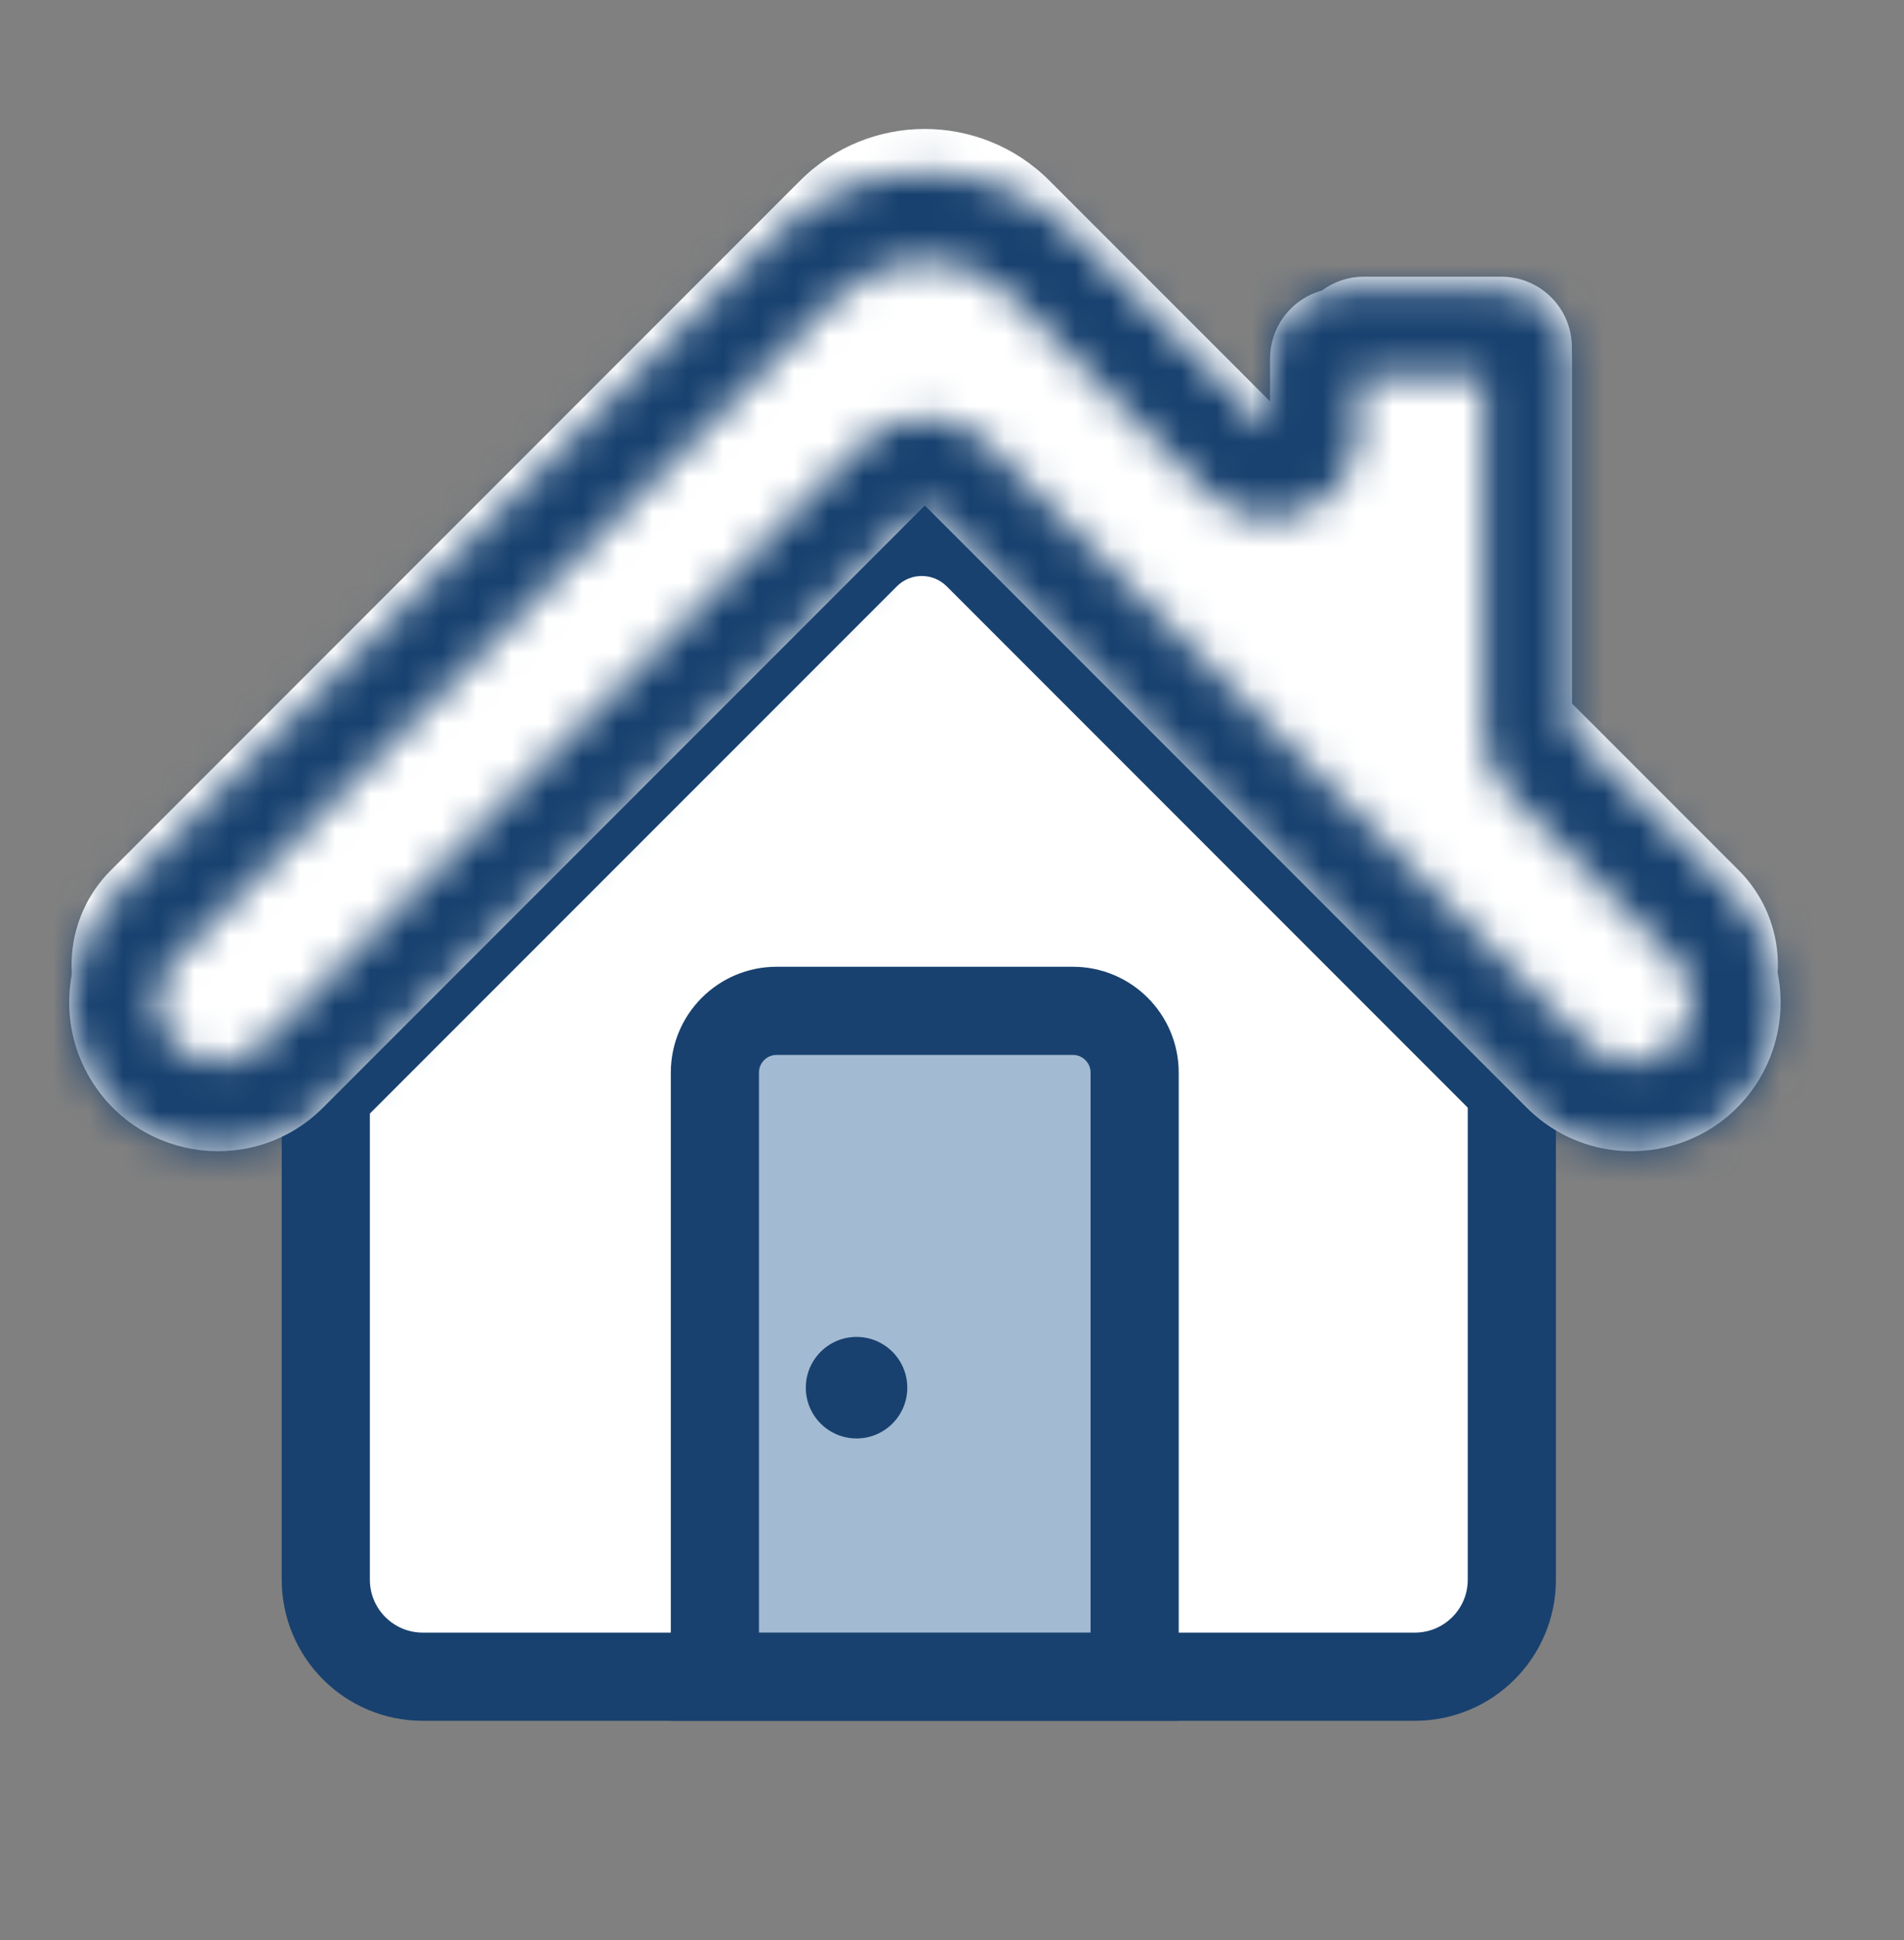
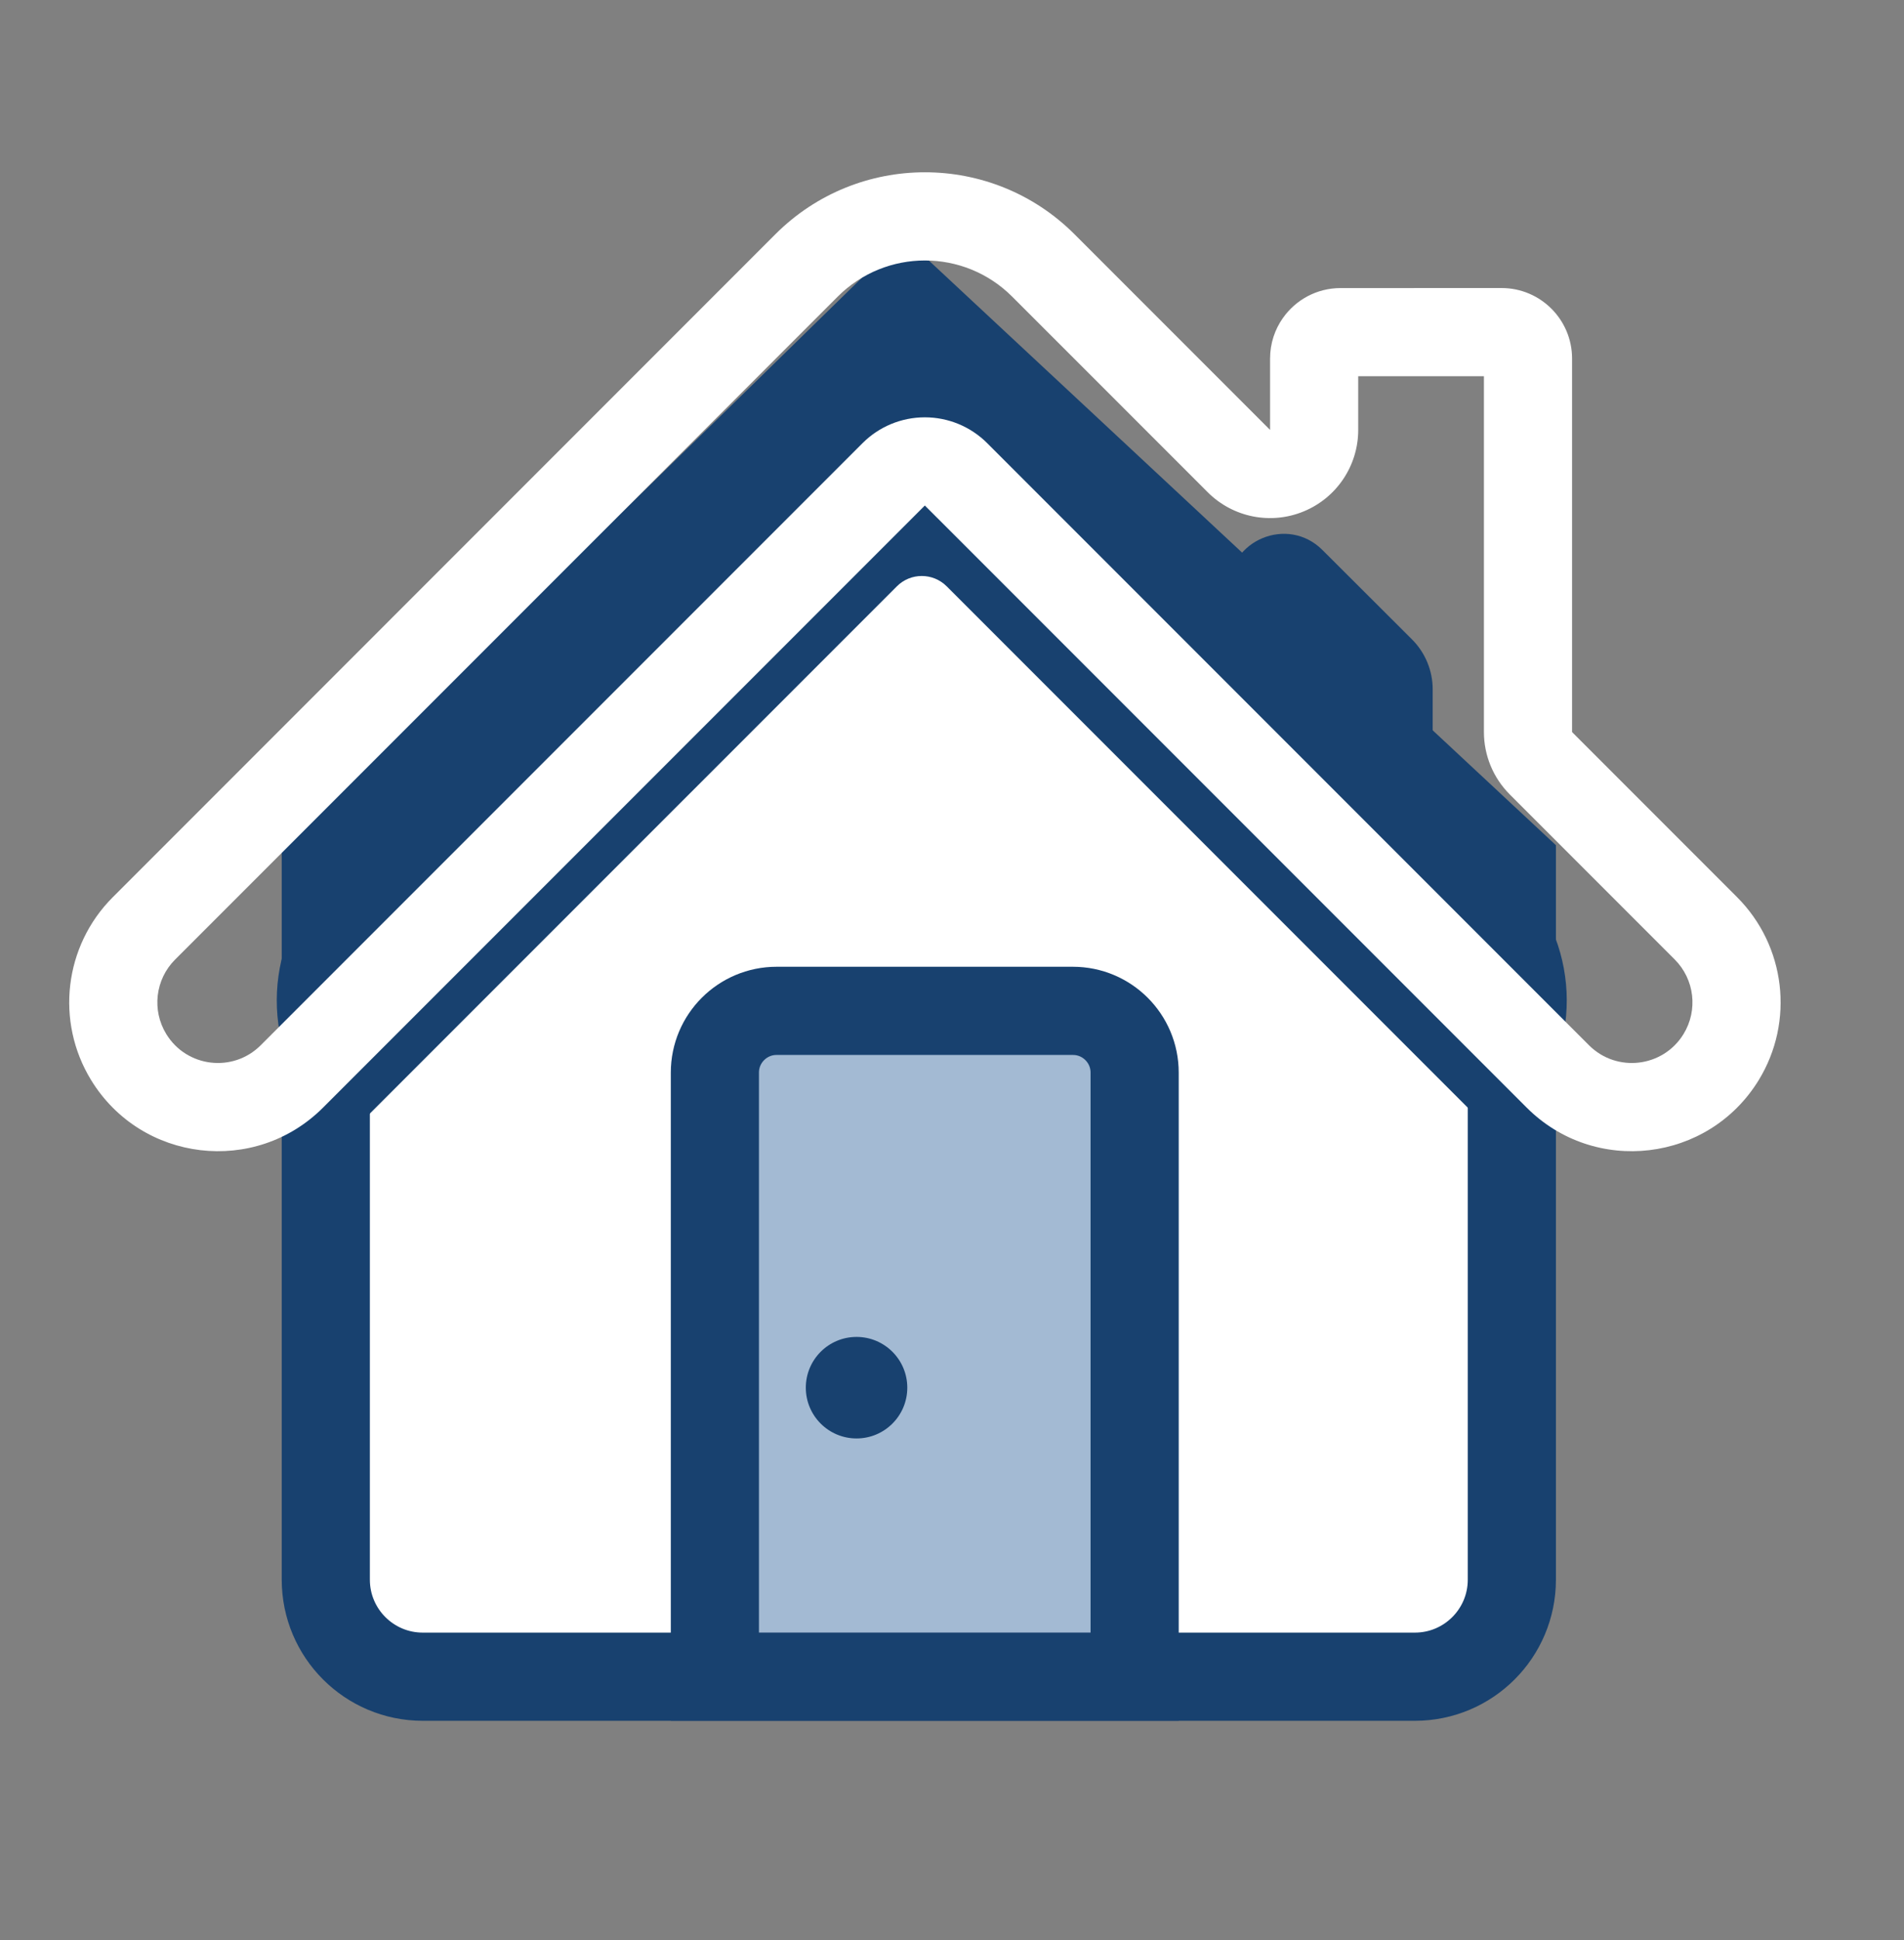
<svg xmlns="http://www.w3.org/2000/svg" width="54" height="55" viewBox="0 0 54 55" fill="none">
  <rect x="0" y="0" width="54" height="55" fill="#808080" stroke="none" />
  <path d="M9.24 44.78V24.485L25.648 8.446L42.878 24.503V44.78C42.878 46.298 41.647 47.53 40.128 47.53H11.99C10.472 47.53 9.24 46.298 9.24 44.78Z" fill="white" stroke="#18416F" stroke-width="2.5" />
  <path d="M20.275 30.405C20.275 29.439 21.059 28.655 22.025 28.655H30.43C31.396 28.655 32.18 29.439 32.18 30.405V47.529H20.275V30.405Z" fill="#A3BAD3" stroke="#18416F" stroke-width="2.5" />
  <path fill-rule="evenodd" clip-rule="evenodd" d="M43.292 31.541C44.932 29.554 44.793 26.645 42.971 24.823L40.925 22.778C40.738 22.59 40.633 22.336 40.633 22.07V19.54C40.633 19.009 40.421 18.499 40.045 18.124L37.506 15.591C36.523 14.61 34.844 15.307 34.844 16.696L28.971 10.823C27.409 9.261 24.876 9.261 23.314 10.823L9.314 24.823C7.492 26.646 7.353 29.554 8.993 31.542L9.681 32.375L25.436 16.621C25.826 16.23 26.459 16.23 26.85 16.621L42.604 32.375L43.292 31.541Z" fill="#18416F" />
-   <path fill-rule="evenodd" clip-rule="evenodd" d="M49.691 29.595C50.797 28.085 50.636 25.994 49.313 24.671L44.581 19.939V9.844C44.581 8.739 43.686 7.844 42.581 7.844H38.682C37.578 7.844 36.682 8.739 36.682 9.844L36.682 12.04L29.763 5.121C27.81 3.168 24.644 3.168 22.692 5.121L3.141 24.673C1.818 25.995 1.657 28.085 2.762 29.595C4.136 31.471 6.86 31.681 8.504 30.036L25.873 12.668C26.068 12.472 26.385 12.472 26.58 12.668L43.948 30.036C45.592 31.68 48.316 31.471 49.691 29.595Z" fill="white" />
  <mask id="path-5-inside-1_2108_4750" fill="white">
    <path fill-rule="evenodd" clip-rule="evenodd" d="M26.23 11.83C26.893 11.83 27.529 12.093 27.998 12.562L45.066 29.63C45.852 30.415 47.166 30.26 47.747 29.313C48.163 28.635 48.059 27.761 47.497 27.198L42.819 22.52C42.35 22.051 42.086 21.415 42.086 20.752L42.086 10.665L38.521 10.665L38.521 12.187C38.521 13.198 37.912 14.11 36.977 14.496C36.043 14.883 34.968 14.669 34.253 13.954L28.707 8.409C27.341 7.042 25.125 7.042 23.758 8.409L4.966 27.201C4.404 27.763 4.301 28.636 4.716 29.313C5.296 30.26 6.609 30.415 7.394 29.63L24.463 12.562C24.931 12.093 25.567 11.83 26.23 11.83ZM33.544 9.71L30.475 6.641C28.132 4.298 24.333 4.298 21.99 6.641L3.198 25.434C1.819 26.813 1.566 28.957 2.585 30.619C4.01 32.945 7.234 33.326 9.162 31.398L24.463 16.097L26.23 14.33L27.998 16.097L43.298 31.397C45.227 33.326 48.451 32.945 49.878 30.621C50.898 28.957 50.645 26.811 49.265 25.431L44.586 20.752L44.586 10.165C44.586 9.06 43.691 8.165 42.586 8.165L38.021 8.166C37.344 8.166 36.747 8.501 36.385 9.015C36.155 9.34 36.021 9.737 36.021 10.166L36.021 12.187L34 10.166L33.544 9.71Z" />
  </mask>
  <path fill-rule="evenodd" clip-rule="evenodd" d="M26.23 11.83C26.893 11.83 27.529 12.093 27.998 12.562L45.066 29.63C45.852 30.415 47.166 30.26 47.747 29.313C48.163 28.635 48.059 27.761 47.497 27.198L42.819 22.52C42.35 22.051 42.086 21.415 42.086 20.752L42.086 10.665L38.521 10.665L38.521 12.187C38.521 13.198 37.912 14.11 36.977 14.496C36.043 14.883 34.968 14.669 34.253 13.954L28.707 8.409C27.341 7.042 25.125 7.042 23.758 8.409L4.966 27.201C4.404 27.763 4.301 28.636 4.716 29.313C5.296 30.26 6.609 30.415 7.394 29.63L24.463 12.562C24.931 12.093 25.567 11.83 26.23 11.83ZM33.544 9.71L30.475 6.641C28.132 4.298 24.333 4.298 21.99 6.641L3.198 25.434C1.819 26.813 1.566 28.957 2.585 30.619C4.01 32.945 7.234 33.326 9.162 31.398L24.463 16.097L26.23 14.33L27.998 16.097L43.298 31.397C45.227 33.326 48.451 32.945 49.878 30.621C50.898 28.957 50.645 26.811 49.265 25.431L44.586 20.752L44.586 10.165C44.586 9.06 43.691 8.165 42.586 8.165L38.021 8.166C37.344 8.166 36.747 8.501 36.385 9.015C36.155 9.34 36.021 9.737 36.021 10.166L36.021 12.187L34 10.166L33.544 9.71Z" fill="white" />
-   <path d="M27.998 12.562L29.412 11.148L27.998 12.562ZM45.066 29.63L43.652 31.044L45.066 29.63ZM47.747 29.313L49.451 30.359V30.359L47.747 29.313ZM47.497 27.198L46.083 28.613L47.497 27.198ZM42.819 22.52L44.233 21.106L42.819 22.52ZM42.086 20.752L44.086 20.752V20.752L42.086 20.752ZM42.086 10.665L44.086 10.665L44.086 8.665L42.086 8.665L42.086 10.665ZM38.521 10.665L38.521 8.665L36.521 8.666L36.521 10.665L38.521 10.665ZM38.521 12.187L40.521 12.187V12.187L38.521 12.187ZM36.977 14.496L36.212 12.649L36.977 14.496ZM34.253 13.954L32.839 15.369H32.839L34.253 13.954ZM28.707 8.409L30.122 6.995V6.995L28.707 8.409ZM23.758 8.409L25.172 9.823L23.758 8.409ZM4.966 27.201L6.38 28.616L4.966 27.201ZM4.716 29.313L3.011 30.358H3.011L4.716 29.313ZM7.394 29.63L8.809 31.044L7.394 29.63ZM24.463 12.562L23.048 11.148L24.463 12.562ZM33.544 9.71L32.129 11.124L32.129 11.124L33.544 9.71ZM30.475 6.641L31.889 5.227L31.889 5.227L30.475 6.641ZM21.99 6.641L20.576 5.227L21.99 6.641ZM3.198 25.434L1.784 24.02L3.198 25.434ZM2.585 30.619L0.879 31.665L2.585 30.619ZM9.162 31.398L10.576 32.812L9.162 31.398ZM24.463 16.097L23.048 14.683L24.463 16.097ZM26.23 14.33L27.645 12.915L26.23 11.501L24.816 12.915L26.23 14.33ZM27.998 16.097L29.412 14.683L27.998 16.097ZM43.298 31.397L41.884 32.812L43.298 31.397ZM49.878 30.621L48.173 29.575V29.575L49.878 30.621ZM49.265 25.431L47.851 26.845L49.265 25.431ZM44.586 20.752L42.586 20.752L42.586 21.581L43.172 22.166L44.586 20.752ZM44.586 10.165L46.586 10.165V10.165L44.586 10.165ZM42.586 8.165L42.586 6.165L42.586 8.165ZM38.021 8.166L38.02 6.166L38.021 8.166ZM36.385 9.015L34.75 7.863V7.863L36.385 9.015ZM36.021 10.166L38.021 10.165V10.165L36.021 10.166ZM36.021 12.187L34.607 13.601L38.021 17.015L38.021 12.187L36.021 12.187ZM34 10.166L32.585 11.58L34 10.166ZM29.412 11.148C28.569 10.304 27.424 9.83 26.23 9.83L26.23 13.83C26.363 13.83 26.49 13.882 26.584 13.976L29.412 11.148ZM46.48 28.215L29.412 11.148L26.584 13.976L43.652 31.044L46.48 28.215ZM46.042 28.267C46.137 28.112 46.352 28.087 46.48 28.215L43.652 31.044C45.352 32.744 48.194 32.408 49.451 30.359L46.042 28.267ZM46.083 28.613C45.991 28.521 45.974 28.378 46.042 28.267L49.451 30.359C50.351 28.893 50.128 27.001 48.911 25.784L46.083 28.613ZM41.404 23.934L46.083 28.613L48.911 25.784L44.233 21.106L41.404 23.934ZM40.086 20.752C40.086 21.946 40.56 23.09 41.404 23.934L44.233 21.106C44.139 21.012 44.086 20.885 44.086 20.752L40.086 20.752ZM40.086 10.665L40.086 20.752L44.086 20.752L44.086 10.665L40.086 10.665ZM38.521 12.665L42.086 12.665L42.086 8.665L38.521 8.665L38.521 12.665ZM40.521 12.187L40.521 10.665L36.521 10.665L36.521 12.187L40.521 12.187ZM37.743 16.344C39.424 15.648 40.521 14.007 40.521 12.187L36.521 12.187C36.521 12.389 36.399 12.571 36.212 12.649L37.743 16.344ZM32.839 15.369C34.126 16.656 36.061 17.041 37.743 16.344L36.212 12.649C36.025 12.726 35.81 12.683 35.667 12.54L32.839 15.369ZM27.293 9.823L32.839 15.369L35.667 12.54L30.122 6.995L27.293 9.823ZM25.172 9.823C25.758 9.237 26.707 9.237 27.293 9.823L30.122 6.995C27.974 4.847 24.491 4.847 22.343 6.995L25.172 9.823ZM6.38 28.616L25.172 9.823L22.343 6.995L3.552 25.787L6.38 28.616ZM6.421 28.268C6.49 28.379 6.473 28.523 6.38 28.616L3.552 25.787C2.336 27.003 2.113 28.893 3.011 30.358L6.421 28.268ZM5.98 28.216C6.11 28.086 6.326 28.112 6.421 28.268L3.011 30.358C4.267 32.408 7.109 32.744 8.809 31.044L5.98 28.216ZM23.048 11.148L5.98 28.216L8.809 31.044L25.877 13.976L23.048 11.148ZM26.23 9.83C25.037 9.83 23.892 10.304 23.048 11.148L25.877 13.976C25.971 13.882 26.098 13.83 26.23 13.83L26.23 9.83ZM34.958 8.295L31.889 5.227L29.061 8.055L32.129 11.124L34.958 8.295ZM31.889 5.227C28.765 2.103 23.7 2.103 20.576 5.227L23.404 8.055C24.966 6.493 27.499 6.493 29.061 8.055L31.889 5.227ZM20.576 5.227L1.784 24.02L4.612 26.848L23.404 8.055L20.576 5.227ZM1.784 24.02C-0.249 26.052 -0.623 29.213 0.879 31.665L4.29 29.574C3.754 28.7 3.887 27.573 4.612 26.848L1.784 24.02ZM0.879 31.665C2.98 35.093 7.733 35.655 10.576 32.812L7.748 29.983C6.734 30.997 5.039 30.797 4.29 29.574L0.879 31.665ZM10.576 32.812L25.877 17.512L23.048 14.683L7.748 29.983L10.576 32.812ZM25.877 17.512L27.645 15.744L24.816 12.915L23.048 14.683L25.877 17.512ZM24.816 15.744L26.584 17.512L29.412 14.683L27.645 12.915L24.816 15.744ZM26.584 17.512L41.884 32.812L44.712 29.983L29.412 14.683L26.584 17.512ZM41.884 32.812C44.727 35.654 49.48 35.093 51.582 31.666L48.173 29.575C47.423 30.797 45.727 30.998 44.712 29.983L41.884 32.812ZM51.582 31.666C53.087 29.215 52.713 26.051 50.679 24.017L47.851 26.845C48.576 27.571 48.71 28.7 48.173 29.575L51.582 31.666ZM50.679 24.017L46 19.338L43.172 22.166L47.851 26.845L50.679 24.017ZM46.586 20.752L46.586 10.165L42.586 10.165L42.586 20.752L46.586 20.752ZM46.586 10.165C46.586 7.956 44.795 6.165 42.586 6.165L42.586 10.165V10.165L46.586 10.165ZM42.586 6.165L38.02 6.166L38.021 10.165L42.586 10.165L42.586 6.165ZM38.02 6.166C36.666 6.166 35.47 6.841 34.75 7.863L38.02 10.167C38.02 10.166 38.021 10.166 38.021 10.165C38.022 10.164 38.023 10.164 38.022 10.164C38.022 10.165 38.021 10.165 38.019 10.165C38.018 10.166 38.018 10.165 38.021 10.165L38.02 6.166ZM34.75 7.863C34.291 8.515 34.021 9.312 34.021 10.166L38.021 10.165C38.021 10.163 38.021 10.163 38.021 10.163C38.021 10.163 38.021 10.164 38.02 10.165C38.02 10.167 38.019 10.167 38.02 10.167L34.75 7.863ZM34.021 10.166L34.021 12.187L38.021 12.187L38.021 10.165L34.021 10.166ZM37.435 10.773L35.414 8.751L32.585 11.58L34.607 13.601L37.435 10.773ZM35.414 8.751L34.958 8.295L32.129 11.124L32.585 11.58L35.414 8.751Z" fill="#18416F" mask="url(#path-5-inside-1_2108_4750)" />
  <circle cx="24.293" cy="39.337" r="1.439" fill="#18416F" />
</svg>